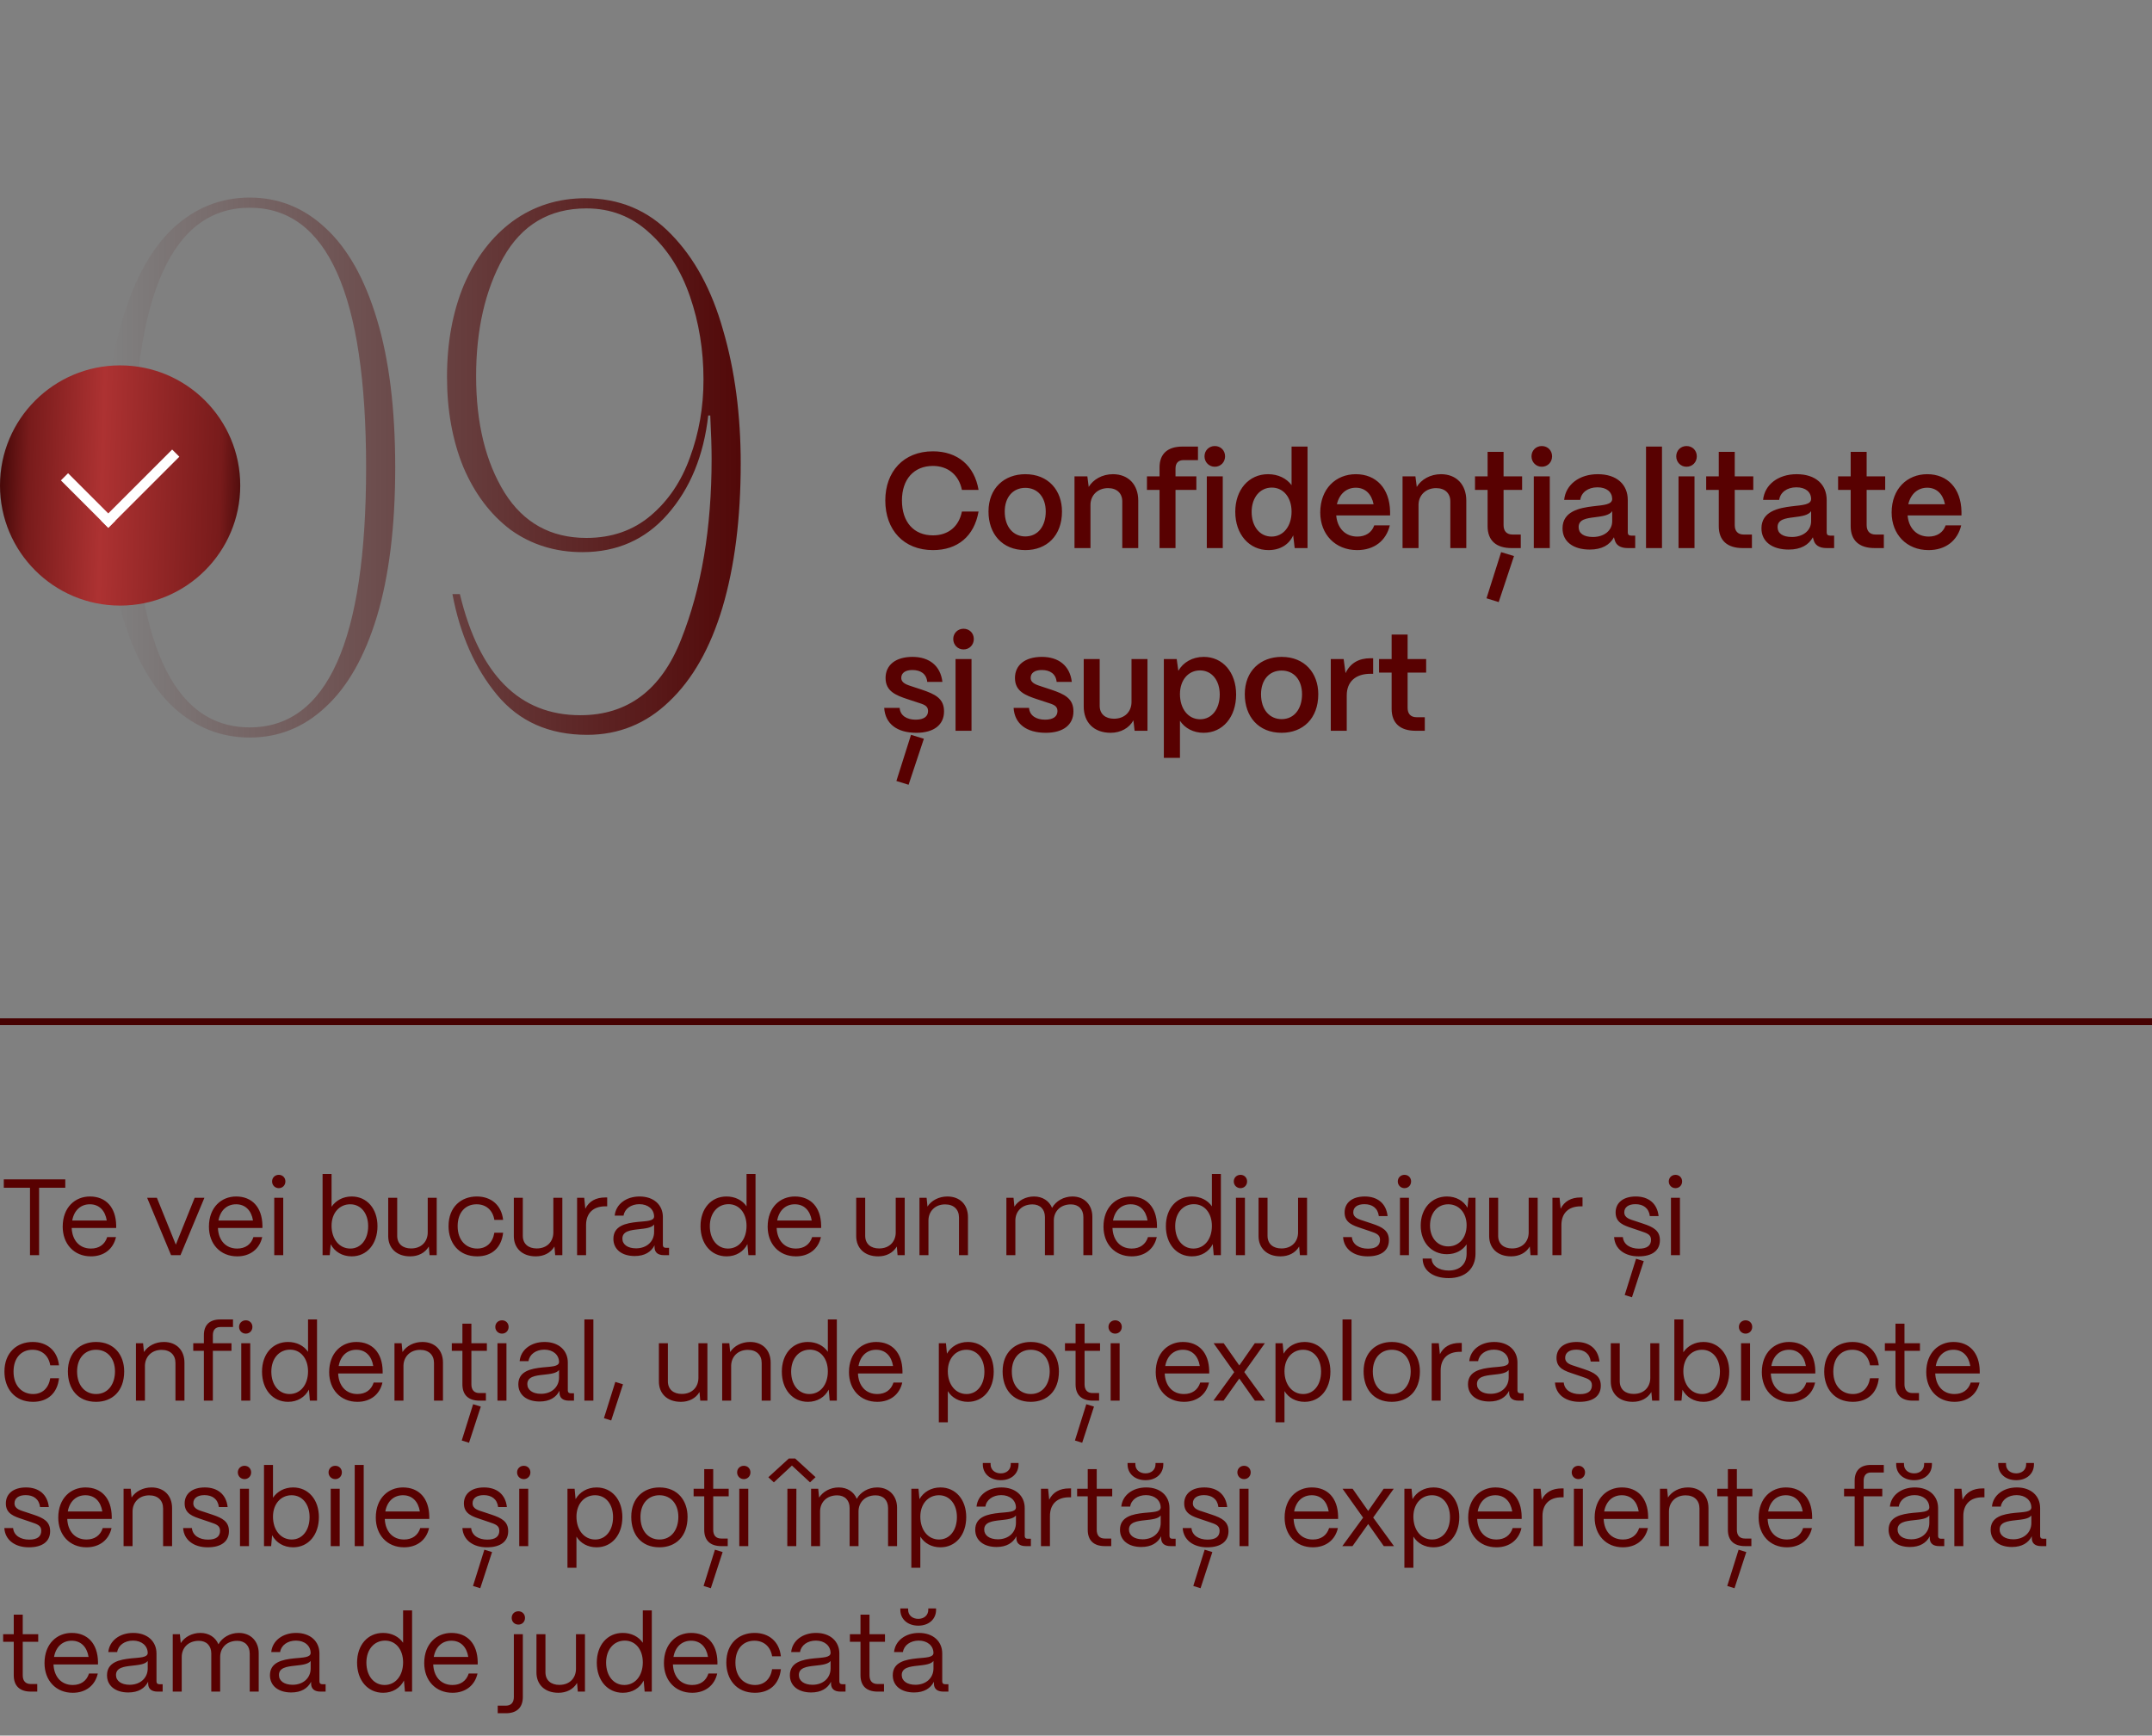
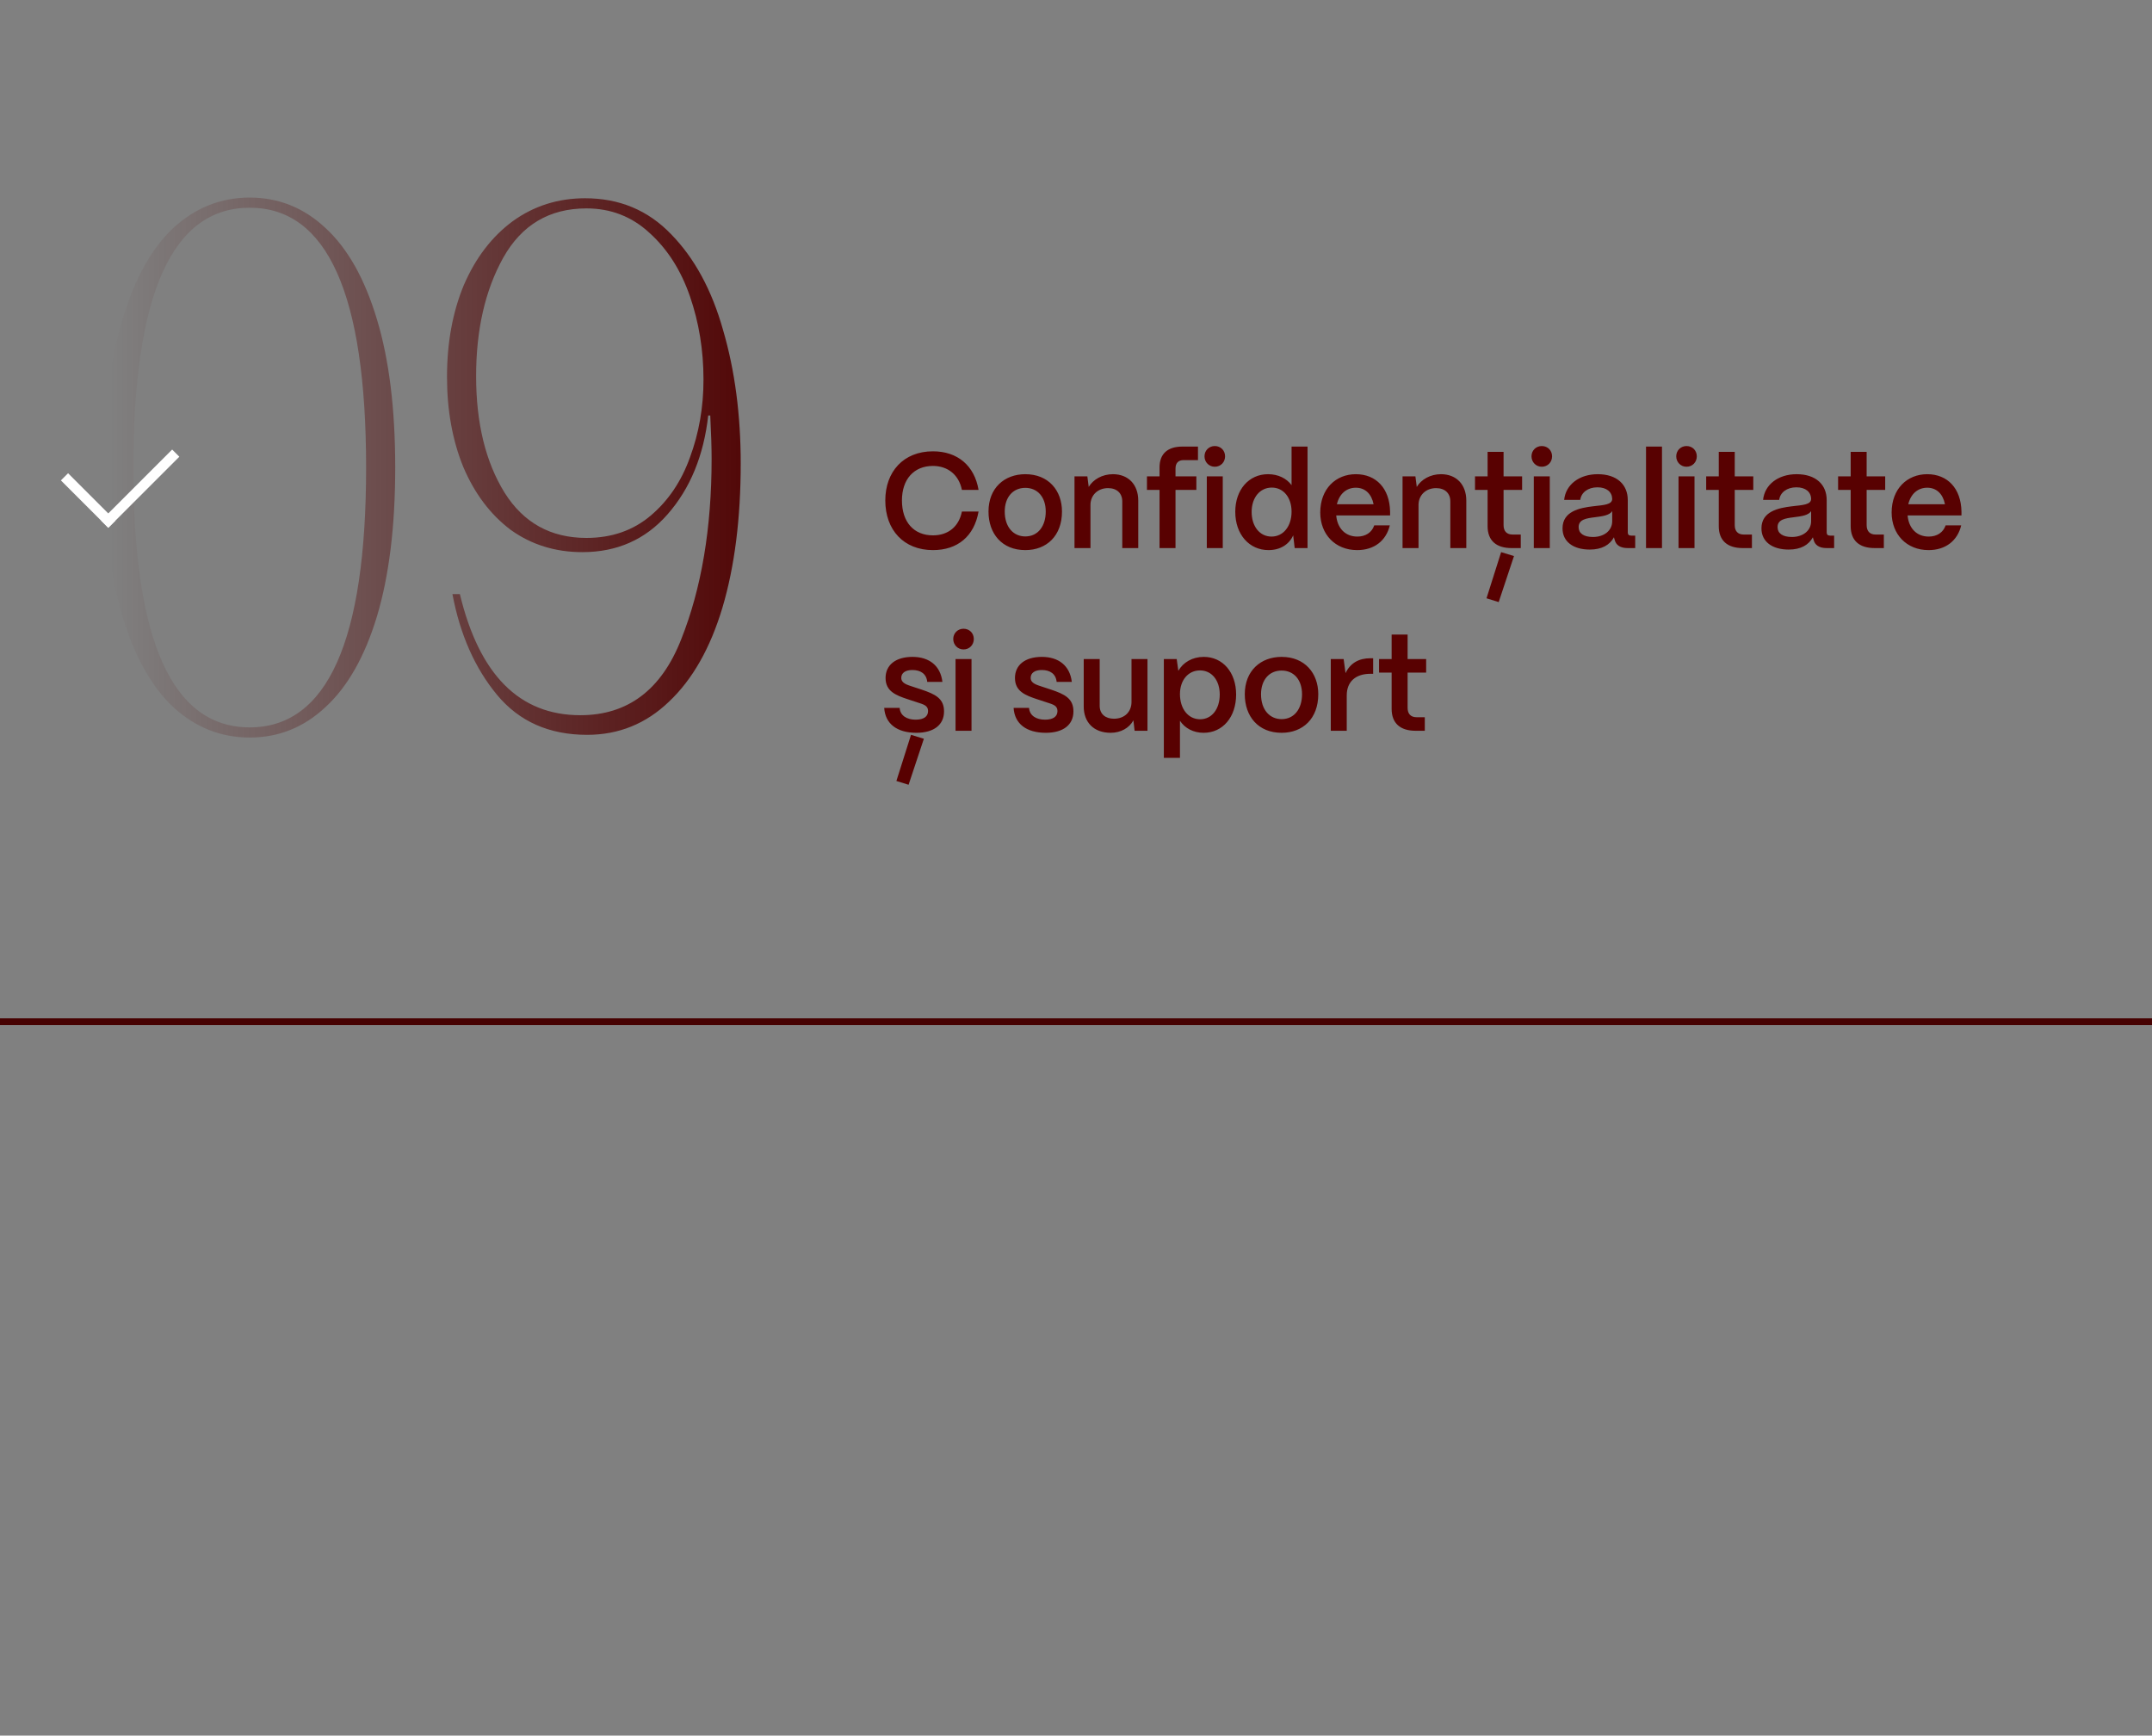
<svg xmlns="http://www.w3.org/2000/svg" width="636" height="513" viewBox="0 0 636 513" fill="none">
  <rect x="0" y="0" width="636" height="513" fill="#808080" stroke="none" />
  <path d="M275.72 162.6C267.12 162.6 261.64 156.68 261.64 147.92C261.64 139.44 267 133.4 275.72 133.4C283 133.4 288 137.64 289.2 144.8H284.28C283.4 140.4 280.16 137.72 275.72 137.72C270.08 137.72 266.56 141.68 266.56 147.92C266.56 154.32 270.08 158.24 275.72 158.24C280.24 158.24 283.4 155.64 284.28 151.2H289.2C287.92 158.48 283.04 162.6 275.72 162.6ZM303.019 162.6C296.139 162.6 292.139 157.76 292.139 151.2C292.139 144.28 296.819 140.16 303.019 140.16C309.859 140.16 313.859 144.96 313.859 151.2C313.859 158.36 309.339 162.6 303.019 162.6ZM303.019 158.56C306.819 158.56 309.059 155.44 309.059 151.2C309.059 147 306.699 144.2 303.019 144.2C299.339 144.2 296.939 147 296.939 151.2C296.939 155.84 299.539 158.56 303.019 158.56ZM322.276 162H317.556V140.8H321.356L321.756 143.92C323.076 141.72 325.756 140.16 328.916 140.16C333.436 140.16 336.396 143.2 336.396 147.96V162H331.676V148.2C331.676 145.84 330.116 144.28 327.476 144.28C324.396 144.28 322.316 146.4 322.276 149.16V162ZM347.41 162H342.69V144.8H338.97V140.8H342.69V138.16C342.69 134.16 345.05 132 349.45 132H354.05V136H349.77C348.25 136 347.41 136.88 347.41 138.48V140.8H353.57V144.8H347.41V162ZM359.018 137.96C357.298 137.96 355.978 136.6 355.978 134.88C355.978 133.16 357.298 131.84 359.018 131.84C360.778 131.84 362.058 133.16 362.058 134.88C362.058 136.6 360.778 137.96 359.018 137.96ZM361.378 162H356.658V140.8H361.378V162ZM374.909 162.6C369.189 162.6 365.069 157.96 365.069 151.28C365.069 144.72 369.109 140.16 374.749 140.16C377.749 140.16 380.229 141.4 381.709 143.4V132H386.429V162H382.629L382.189 158.24C380.989 160.92 378.349 162.6 374.909 162.6ZM375.789 158.6C379.269 158.6 381.709 155.56 381.709 151.24C381.709 147.04 379.309 144.12 375.869 144.12C372.349 144.12 369.909 147.08 369.909 151.32C369.909 155.6 372.309 158.6 375.789 158.6ZM401.106 162.6C394.626 162.6 390.186 157.96 390.186 151.48C390.186 144.48 394.786 140.16 400.706 140.16C406.706 140.16 410.706 144.36 410.826 151.24V152.36H394.906C395.226 156.08 397.546 158.6 401.146 158.6C403.586 158.6 405.426 157.4 406.146 155.28H410.746C409.666 159.84 406.106 162.6 401.106 162.6ZM395.106 149.04H405.946C405.346 146 403.466 144.16 400.706 144.16C397.906 144.16 395.826 146 395.106 149.04ZM419.229 162H414.509V140.8H418.309L418.709 143.92C420.029 141.72 422.709 140.16 425.869 140.16C430.389 140.16 433.349 143.2 433.349 147.96V162H428.629V148.2C428.629 145.84 427.069 144.28 424.429 144.28C421.349 144.28 419.269 146.4 419.229 149.16V162ZM449.443 162H446.723C442.123 162 439.643 159.72 439.643 155.52V144.8H435.923V140.8H439.643V133.56H444.363V140.8H449.843V144.8H444.363V155.2C444.363 157 445.283 158 447.043 158H449.443V162ZM447.443 164.36L442.923 177.96L439.323 176.84L443.643 163.2L447.443 164.36ZM455.658 137.96C453.938 137.96 452.618 136.6 452.618 134.88C452.618 133.16 453.938 131.84 455.658 131.84C457.418 131.84 458.698 133.16 458.698 134.88C458.698 136.6 457.418 137.96 455.658 137.96ZM458.018 162H453.298V140.8H458.018V162ZM469.83 162.44C464.95 162.44 461.75 160.08 461.79 156.12C461.83 151.16 466.75 150.12 470.87 149.64C474.07 149.28 476.43 149.16 476.47 147.48C476.43 145.4 474.83 144.04 472.11 144.04C469.31 144.04 467.31 145.56 467.03 147.76H462.27C462.71 143.28 466.71 140.16 472.19 140.16C477.91 140.16 481.07 143.28 481.07 147.8V157.4C481.07 158 481.39 158.32 482.11 158.32H483.27V162H481.03C478.87 162 477.55 161.12 477.19 159.52C477.11 159.32 477.03 159.04 476.99 158.8C475.75 161.08 473.43 162.44 469.83 162.44ZM470.79 158.72C474.03 158.72 476.47 156.88 476.47 154.04V151.08C475.67 152.32 473.63 152.6 471.39 152.88C468.75 153.2 466.55 153.56 466.55 155.8C466.55 157.64 468.03 158.72 470.79 158.72ZM491.184 162H486.464V132H491.184V162ZM498.432 137.96C496.712 137.96 495.392 136.6 495.392 134.88C495.392 133.16 496.712 131.84 498.432 131.84C500.192 131.84 501.472 133.16 501.472 134.88C501.472 136.6 500.192 137.96 498.432 137.96ZM500.792 162H496.072V140.8H500.792V162ZM517.763 162H515.043C510.443 162 507.963 159.72 507.963 155.52V144.8H504.243V140.8H507.963V133.56H512.683V140.8H518.163V144.8H512.683V155.2C512.683 157 513.603 158 515.363 158H517.763V162ZM528.619 162.44C523.739 162.44 520.539 160.08 520.579 156.12C520.619 151.16 525.539 150.12 529.659 149.64C532.859 149.28 535.219 149.16 535.259 147.48C535.219 145.4 533.619 144.04 530.899 144.04C528.099 144.04 526.099 145.56 525.819 147.76H521.059C521.499 143.28 525.499 140.16 530.979 140.16C536.699 140.16 539.859 143.28 539.859 147.8V157.4C539.859 158 540.179 158.32 540.899 158.32H542.059V162H539.819C537.659 162 536.339 161.12 535.979 159.52C535.899 159.32 535.819 159.04 535.779 158.8C534.539 161.08 532.219 162.44 528.619 162.44ZM529.579 158.72C532.819 158.72 535.259 156.88 535.259 154.04V151.08C534.459 152.32 532.419 152.6 530.179 152.88C527.539 153.2 525.339 153.56 525.339 155.8C525.339 157.64 526.819 158.72 529.579 158.72ZM556.748 162H554.028C549.428 162 546.948 159.72 546.948 155.52V144.8H543.228V140.8H546.948V133.56H551.668V140.8H557.148V144.8H551.668V155.2C551.668 157 552.588 158 554.348 158H556.748V162ZM569.973 162.6C563.493 162.6 559.053 157.96 559.053 151.48C559.053 144.48 563.653 140.16 569.573 140.16C575.573 140.16 579.573 144.36 579.693 151.24V152.36H563.773C564.093 156.08 566.413 158.6 570.013 158.6C572.453 158.6 574.293 157.4 575.013 155.28H579.613C578.533 159.84 574.973 162.6 569.973 162.6ZM563.973 149.04H574.813C574.213 146 572.333 144.16 569.573 144.16C566.773 144.16 564.693 146 563.973 149.04ZM270.84 216.6C265.04 216.6 261.6 213.88 261.32 209.24H265.88C266.04 211.52 268 212.72 270.6 212.72C273 212.72 274.28 211.8 274.28 210.16C274.28 208.52 272.92 208.2 271.08 207.6L268.28 206.68C264.76 205.52 261.72 204.32 261.72 200.4C261.72 196.64 264.6 194.16 269.68 194.16C274.6 194.16 277.96 196.76 278.52 201.56H274.04C273.8 199.16 272.08 198.04 269.64 198.04C267.56 198.04 266.36 198.92 266.36 200.36C266.36 202 268.2 202.44 269.72 202.96L272.28 203.8C276.48 205.2 279 206.48 279 210.28C279 214.2 276.04 216.6 270.84 216.6ZM273.04 218.36L268.52 231.96L264.92 230.84L269.24 217.2L273.04 218.36ZM284.76 191.96C283.04 191.96 281.72 190.6 281.72 188.88C281.72 187.16 283.04 185.84 284.76 185.84C286.52 185.84 287.8 187.16 287.8 188.88C287.8 190.6 286.52 191.96 284.76 191.96ZM287.12 216H282.4V194.8H287.12V216ZM309.082 216.6C303.282 216.6 299.842 213.88 299.562 209.24H304.122C304.282 211.52 306.242 212.72 308.842 212.72C311.242 212.72 312.522 211.8 312.522 210.16C312.522 208.52 311.162 208.2 309.322 207.6L306.522 206.68C303.002 205.52 299.962 204.32 299.962 200.4C299.962 196.64 302.842 194.16 307.922 194.16C312.842 194.16 316.202 196.76 316.762 201.56H312.282C312.042 199.16 310.322 198.04 307.882 198.04C305.802 198.04 304.602 198.92 304.602 200.36C304.602 202 306.442 202.44 307.962 202.96L310.522 203.8C314.722 205.2 317.242 206.48 317.242 210.28C317.242 214.2 314.282 216.6 309.082 216.6ZM328.242 216.6C323.202 216.6 320.282 213.44 320.282 208.84V194.8H325.002V208.64C325.002 211.04 326.682 212.44 329.202 212.44C332.442 212.44 334.362 210.32 334.402 207.6V194.8H339.122V216H335.322L334.962 212.92C333.722 215.2 331.202 216.6 328.242 216.6ZM348.723 224H343.963V194.8H347.763L348.243 198.28C349.643 195.8 352.403 194.16 355.763 194.16C361.363 194.16 365.323 198.72 365.323 205.28C365.323 211.96 361.363 216.6 355.723 216.6C352.683 216.6 350.163 215.24 348.723 213.04V224ZM354.683 212.6C358.123 212.6 360.483 209.6 360.483 205.28C360.483 201.08 358.123 198.16 354.643 198.16C351.163 198.16 348.723 201.04 348.723 205.16C348.723 209.52 351.163 212.6 354.683 212.6ZM378.762 216.6C371.882 216.6 367.882 211.76 367.882 205.2C367.882 198.28 372.562 194.16 378.762 194.16C385.602 194.16 389.602 198.96 389.602 205.2C389.602 212.36 385.082 216.6 378.762 216.6ZM378.762 212.56C382.562 212.56 384.802 209.44 384.802 205.2C384.802 201 382.442 198.2 378.762 198.2C375.082 198.2 372.682 201 372.682 205.2C372.682 209.84 375.282 212.56 378.762 212.56ZM398.018 216H393.298V194.8H397.098L397.658 198.96C399.018 196.08 401.498 194.56 405.018 194.56H405.818V199.16H405.018C400.618 199.16 398.018 201.52 398.018 205.52V216ZM421.083 216H418.363C413.763 216 411.283 213.72 411.283 209.52V198.8H407.563V194.8H411.283V187.56H416.003V194.8H421.483V198.8H416.003V209.2C416.003 211 416.923 212 418.683 212H421.083V216Z" fill="#580101" />
-   <path d="M11.552 371H8.864V351.064H1.12V348.6H19.296V351.064H11.552V371ZM26.883 371.352C21.859 371.352 18.531 367.672 18.531 362.584C18.531 356.792 22.275 353.656 26.563 353.656C31.235 353.656 34.243 356.792 34.339 362.232V362.968H21.187C21.347 366.584 23.459 369.048 26.883 369.048C29.251 369.048 30.979 367.864 31.683 365.656H34.275C33.507 369.144 30.755 371.352 26.883 371.352ZM21.347 360.76H31.555C31.075 357.784 29.283 355.96 26.563 355.96C23.875 355.96 21.891 357.72 21.347 360.76ZM53.34 371H50.556L43.484 354.04H46.364L51.964 367.896L57.532 354.04H60.412L53.34 371ZM70.102 371.352C65.078 371.352 61.749 367.672 61.749 362.584C61.749 356.792 65.493 353.656 69.781 353.656C74.454 353.656 77.462 356.792 77.558 362.232V362.968H64.406C64.566 366.584 66.677 369.048 70.102 369.048C72.469 369.048 74.198 367.864 74.901 365.656H77.493C76.725 369.144 73.974 371.352 70.102 371.352ZM64.566 360.76H74.773C74.293 357.784 72.501 355.96 69.781 355.96C67.094 355.96 65.109 357.72 64.566 360.76ZM82.395 351.192C81.275 351.192 80.411 350.328 80.411 349.208C80.411 348.088 81.275 347.256 82.395 347.256C83.515 347.256 84.347 348.088 84.347 349.208C84.347 350.328 83.515 351.192 82.395 351.192ZM83.707 371H81.051V354.04H83.707V371ZM103.943 371.352C101.159 371.352 98.886 369.976 97.734 367.768L97.447 371H95.335V347H97.99V356.696C99.239 354.84 101.383 353.656 103.943 353.656C108.423 353.656 111.559 357.24 111.559 362.424C111.559 367.704 108.423 371.352 103.943 371.352ZM103.527 369.048C106.663 369.048 108.807 366.328 108.807 362.424C108.807 358.616 106.663 355.96 103.495 355.96C100.295 355.96 97.99 358.552 97.99 362.296C97.99 366.264 100.295 369.048 103.527 369.048ZM121.227 371.352C117.099 371.352 114.731 368.824 114.731 365.368V354.04H117.387V365.272C117.387 367.704 119.083 369.016 121.483 369.016C124.651 369.016 126.379 366.904 126.411 364.344V354.04H129.067V371H126.955L126.731 368.44C125.611 370.36 123.563 371.352 121.227 371.352ZM141.01 371.352C135.506 371.352 132.562 367.32 132.562 362.424C132.562 356.728 136.306 353.656 140.914 353.656C145.17 353.656 148.21 356.216 148.69 360.568H146.098C145.65 357.752 143.698 355.96 140.85 355.96C137.49 355.96 135.25 358.424 135.25 362.424C135.25 366.744 137.874 369.048 141.042 369.048C143.762 369.048 145.618 367.32 146.098 364.376H148.69C148.21 368.76 145.394 371.352 141.01 371.352ZM158.352 371.352C154.224 371.352 151.856 368.824 151.856 365.368V354.04H154.512V365.272C154.512 367.704 156.208 369.016 158.608 369.016C161.776 369.016 163.504 366.904 163.536 364.344V354.04H166.192V371H164.08L163.856 368.44C162.736 370.36 160.688 371.352 158.352 371.352ZM173.207 371H170.551V354.04H172.663L172.983 357.272C174.071 355.096 176.055 353.944 178.871 353.944H179.447V356.568H178.871C175.287 356.568 173.207 358.616 173.207 362.104V371ZM187.586 371.256C183.746 371.256 181.282 369.272 181.282 366.168C181.282 362.264 185.058 361.528 188.45 361.176C191.042 360.92 193.282 360.952 193.314 359.576C193.282 357.432 191.522 355.928 188.962 355.928C186.498 355.928 184.578 357.304 184.29 359.32H181.666C181.986 355.992 184.994 353.656 189.026 353.656C193.218 353.656 195.906 356.152 195.906 359.736V367.992C195.906 368.536 196.194 368.824 196.77 368.824H197.73V371H196.226C194.402 371 193.442 370.168 193.442 368.6V368.088C192.45 370.04 190.53 371.256 187.586 371.256ZM187.97 368.984C191.138 368.984 193.314 366.968 193.314 364.152V361.944C192.578 362.936 190.69 363.128 188.61 363.352C186.274 363.608 183.938 363.928 183.938 366.104C183.938 367.864 185.538 368.984 187.97 368.984ZM214.743 371.352C210.199 371.352 207.031 367.704 207.031 362.424C207.031 357.24 210.167 353.656 214.711 353.656C217.271 353.656 219.415 354.776 220.631 356.568V347H223.287V371H221.175L220.887 367.736C219.767 369.944 217.527 371.352 214.743 371.352ZM215.159 369.048C218.391 369.048 220.631 366.296 220.631 362.36C220.631 358.552 218.455 355.928 215.319 355.928C212.055 355.928 209.783 358.584 209.783 362.424C209.783 366.328 211.991 369.048 215.159 369.048ZM235.227 371.352C230.203 371.352 226.875 367.672 226.875 362.584C226.875 356.792 230.619 353.656 234.907 353.656C239.579 353.656 242.587 356.792 242.683 362.232V362.968H229.531C229.691 366.584 231.803 369.048 235.227 369.048C237.595 369.048 239.323 367.864 240.027 365.656H242.619C241.851 369.144 239.099 371.352 235.227 371.352ZM229.691 360.76H239.899C239.419 357.784 237.627 355.96 234.907 355.96C232.219 355.96 230.235 357.72 229.691 360.76ZM259.54 371.352C255.411 371.352 253.044 368.824 253.044 365.368V354.04H255.7V365.272C255.7 367.704 257.396 369.016 259.796 369.016C262.964 369.016 264.692 366.904 264.724 364.344V354.04H267.38V371H265.268L265.044 368.44C263.924 370.36 261.876 371.352 259.54 371.352ZM274.395 371H271.739V354.04H273.851L274.107 356.632C275.259 354.84 277.467 353.656 279.995 353.656C283.643 353.656 286.075 356.024 286.075 359.768V371H283.419V359.864C283.419 357.496 281.883 355.992 279.323 355.992C276.283 355.992 274.427 358.104 274.395 360.696V371ZM300.082 371H297.426V354.04H299.538L299.794 356.664C300.946 354.84 303.154 353.656 305.586 353.656C308.146 353.656 310.066 354.968 310.93 357.016C312.018 355.032 314.354 353.656 316.946 353.656C320.53 353.656 322.834 356.184 322.834 359.64V371H320.178V359.736C320.178 357.464 318.77 355.992 316.498 355.992C313.33 355.992 311.474 358.104 311.442 360.696V371H308.818V359.736C308.818 357.464 307.41 355.992 305.138 355.992C301.97 355.992 300.114 358.104 300.082 360.696V371ZM334.477 371.352C329.453 371.352 326.125 367.672 326.125 362.584C326.125 356.792 329.869 353.656 334.157 353.656C338.829 353.656 341.837 356.792 341.933 362.232V362.968H328.781C328.941 366.584 331.053 369.048 334.477 369.048C336.845 369.048 338.573 367.864 339.277 365.656H341.869C341.101 369.144 338.349 371.352 334.477 371.352ZM328.941 360.76H339.149C338.669 357.784 336.877 355.96 334.157 355.96C331.469 355.96 329.485 357.72 328.941 360.76ZM352.274 371.352C347.73 371.352 344.562 367.704 344.562 362.424C344.562 357.24 347.698 353.656 352.242 353.656C354.802 353.656 356.946 354.776 358.162 356.568V347H360.818V371H358.706L358.418 367.736C357.298 369.944 355.058 371.352 352.274 371.352ZM352.69 369.048C355.922 369.048 358.162 366.296 358.162 362.36C358.162 358.552 355.986 355.928 352.85 355.928C349.586 355.928 347.314 358.584 347.314 362.424C347.314 366.328 349.522 369.048 352.69 369.048ZM366.614 351.192C365.494 351.192 364.63 350.328 364.63 349.208C364.63 348.088 365.494 347.256 366.614 347.256C367.734 347.256 368.566 348.088 368.566 349.208C368.566 350.328 367.734 351.192 366.614 351.192ZM367.926 371H365.27V354.04H367.926V371ZM378.446 371.352C374.318 371.352 371.95 368.824 371.95 365.368V354.04H374.606V365.272C374.606 367.704 376.302 369.016 378.702 369.016C381.87 369.016 383.598 366.904 383.63 364.344V354.04H386.286V371H384.174L383.95 368.44C382.83 370.36 380.782 371.352 378.446 371.352ZM404.168 371.352C400.136 371.352 397.16 369.24 396.936 365.656H399.528C399.72 367.864 401.736 369.08 404.296 369.08C406.696 369.08 407.848 368.152 407.848 366.456C407.848 364.856 406.6 364.504 404.84 363.896L402.376 363.064C399.88 362.232 397.384 361.464 397.384 358.392C397.384 355.512 399.624 353.656 403.336 353.656C407.08 353.656 409.672 355.672 410.088 359.448H407.496C407.208 357.08 405.544 355.928 403.24 355.928C401.16 355.928 399.944 356.856 399.944 358.328C399.944 360.088 401.8 360.44 403.208 360.92L405.512 361.688C408.616 362.712 410.472 363.768 410.472 366.584C410.472 369.56 408.296 371.352 404.168 371.352ZM415.083 351.192C413.963 351.192 413.099 350.328 413.099 349.208C413.099 348.088 413.963 347.256 415.083 347.256C416.203 347.256 417.035 348.088 417.035 349.208C417.035 350.328 416.203 351.192 415.083 351.192ZM416.395 371H413.739V354.04H416.395V371ZM428.131 377.784C423.555 377.784 420.451 375.576 420.451 371.992H423.107C423.107 374.008 425.155 375.544 428.131 375.544C431.619 375.544 433.443 373.464 433.443 370.552V367.8C432.259 369.56 430.211 370.712 427.619 370.712C423.107 370.712 419.875 367.256 419.875 362.264C419.875 357.176 423.139 353.656 427.619 353.656C430.339 353.656 432.547 354.936 433.699 356.984L433.987 354.04H436.067V370.552C436.067 374.84 433.187 377.784 428.131 377.784ZM428.003 368.408C431.203 368.408 433.443 365.848 433.443 362.168C433.443 358.52 431.203 355.96 428.003 355.96C424.835 355.96 422.627 358.52 422.627 362.232C422.627 365.88 424.835 368.408 428.003 368.408ZM446.602 371.352C442.474 371.352 440.106 368.824 440.106 365.368V354.04H442.762V365.272C442.762 367.704 444.458 369.016 446.858 369.016C450.026 369.016 451.754 366.904 451.786 364.344V354.04H454.442V371H452.33L452.106 368.44C450.986 370.36 448.938 371.352 446.602 371.352ZM461.457 371H458.801V354.04H460.913L461.233 357.272C462.321 355.096 464.305 353.944 467.121 353.944H467.697V356.568H467.121C463.537 356.568 461.457 358.616 461.457 362.104V371ZM484.262 371.352C480.23 371.352 477.254 369.24 477.03 365.656H479.622C479.814 367.864 481.83 369.08 484.39 369.08C486.79 369.08 487.942 368.152 487.942 366.456C487.942 364.856 486.694 364.504 484.934 363.896L482.47 363.064C479.974 362.232 477.478 361.464 477.478 358.392C477.478 355.512 479.718 353.656 483.43 353.656C487.174 353.656 489.766 355.672 490.182 359.448H487.59C487.302 357.08 485.638 355.928 483.334 355.928C481.254 355.928 480.038 356.856 480.038 358.328C480.038 360.088 481.894 360.44 483.302 360.92L485.606 361.688C488.71 362.712 490.566 363.768 490.566 366.584C490.566 369.56 488.39 371.352 484.262 371.352ZM485.798 372.76L482.31 383.448L480.166 382.776L483.526 372.056L485.798 372.76ZM495.176 351.192C494.056 351.192 493.192 350.328 493.192 349.208C493.192 348.088 494.056 347.256 495.176 347.256C496.296 347.256 497.128 348.088 497.128 349.208C497.128 350.328 496.296 351.192 495.176 351.192ZM496.488 371H493.832V354.04H496.488V371ZM9.76 414.352C4.256 414.352 1.312 410.32 1.312 405.424C1.312 399.728 5.056 396.656 9.664 396.656C13.92 396.656 16.96 399.216 17.44 403.568H14.848C14.4 400.752 12.448 398.96 9.6 398.96C6.24 398.96 4 401.424 4 405.424C4 409.744 6.624 412.048 9.792 412.048C12.512 412.048 14.368 410.32 14.848 407.376H17.44C16.96 411.76 14.144 414.352 9.76 414.352ZM28.382 414.352C22.942 414.352 20.062 410.48 20.062 405.36C20.062 399.696 23.774 396.656 28.382 396.656C33.79 396.656 36.702 400.56 36.702 405.36C36.702 411.216 33.15 414.352 28.382 414.352ZM28.382 412.048C31.998 412.048 33.982 409.04 33.982 405.36C33.982 401.552 31.774 398.96 28.382 398.96C24.99 398.96 22.782 401.552 22.782 405.36C22.782 409.712 25.31 412.048 28.382 412.048ZM42.832 414H40.176V397.04H42.288L42.544 399.632C43.696 397.84 45.904 396.656 48.432 396.656C52.08 396.656 54.512 399.024 54.512 402.768V414H51.856V402.864C51.856 400.496 50.32 398.992 47.76 398.992C44.72 398.992 42.864 401.104 42.832 403.696V414ZM62.907 414H60.252V399.28H57.115V397.04H60.252V394.672C60.252 391.632 61.947 390 65.084 390H68.859V392.24H65.084C63.675 392.24 62.907 393.104 62.907 394.672V397.04H68.412V399.28H62.907V414ZM72.645 394.192C71.525 394.192 70.661 393.328 70.661 392.208C70.661 391.088 71.525 390.256 72.645 390.256C73.765 390.256 74.597 391.088 74.597 392.208C74.597 393.328 73.765 394.192 72.645 394.192ZM73.957 414H71.301V397.04H73.957V414ZM85.149 414.352C80.605 414.352 77.437 410.704 77.437 405.424C77.437 400.24 80.573 396.656 85.117 396.656C87.677 396.656 89.821 397.776 91.037 399.568V390H93.693V414H91.581L91.293 410.736C90.173 412.944 87.933 414.352 85.149 414.352ZM85.565 412.048C88.797 412.048 91.037 409.296 91.037 405.36C91.037 401.552 88.861 398.928 85.725 398.928C82.461 398.928 80.189 401.584 80.189 405.424C80.189 409.328 82.397 412.048 85.565 412.048ZM105.633 414.352C100.609 414.352 97.281 410.672 97.281 405.584C97.281 399.792 101.025 396.656 105.313 396.656C109.985 396.656 112.993 399.792 113.089 405.232V405.968H99.937C100.097 409.584 102.209 412.048 105.633 412.048C108.001 412.048 109.729 410.864 110.433 408.656H113.025C112.257 412.144 109.505 414.352 105.633 414.352ZM100.097 403.76H110.305C109.825 400.784 108.033 398.96 105.313 398.96C102.625 398.96 100.641 400.72 100.097 403.76ZM119.238 414H116.582V397.04H118.694L118.95 399.632C120.102 397.84 122.31 396.656 124.838 396.656C128.486 396.656 130.918 399.024 130.918 402.768V414H128.262V402.864C128.262 400.496 126.726 398.992 124.166 398.992C121.126 398.992 119.27 401.104 119.238 403.696V414ZM143.602 414H141.714C138.418 414 136.658 412.304 136.658 409.168V399.28H133.522V397.04H136.658V391.248H139.314V397.04H143.89V399.28H139.314V409.168C139.314 410.864 140.146 411.76 141.714 411.76H143.602V414ZM142.098 415.76L138.61 426.448L136.466 425.776L139.826 415.056L142.098 415.76ZM148.364 394.192C147.244 394.192 146.38 393.328 146.38 392.208C146.38 391.088 147.244 390.256 148.364 390.256C149.484 390.256 150.316 391.088 150.316 392.208C150.316 393.328 149.484 394.192 148.364 394.192ZM149.676 414H147.02V397.04H149.676V414ZM159.492 414.256C155.652 414.256 153.188 412.272 153.188 409.168C153.188 405.264 156.964 404.528 160.356 404.176C162.948 403.92 165.188 403.952 165.22 402.576C165.188 400.432 163.428 398.928 160.868 398.928C158.404 398.928 156.484 400.304 156.196 402.32H153.572C153.892 398.992 156.9 396.656 160.932 396.656C165.124 396.656 167.812 399.152 167.812 402.736V410.992C167.812 411.536 168.1 411.824 168.676 411.824H169.636V414H168.132C166.308 414 165.348 413.168 165.348 411.6V411.088C164.356 413.04 162.436 414.256 159.492 414.256ZM159.876 411.984C163.044 411.984 165.22 409.968 165.22 407.152V404.944C164.484 405.936 162.596 406.128 160.516 406.352C158.18 406.608 155.844 406.928 155.844 409.104C155.844 410.864 157.444 411.984 159.876 411.984ZM175.366 414H172.71V390H175.366V414ZM184.121 409.168L180.633 419.856L178.489 419.184L181.849 408.464L184.121 409.168ZM201.227 414.352C197.099 414.352 194.731 411.824 194.731 408.368V397.04H197.387V408.272C197.387 410.704 199.083 412.016 201.483 412.016C204.651 412.016 206.379 409.904 206.411 407.344V397.04H209.067V414H206.955L206.731 411.44C205.611 413.36 203.563 414.352 201.227 414.352ZM216.082 414H213.426V397.04H215.538L215.794 399.632C216.946 397.84 219.154 396.656 221.682 396.656C225.33 396.656 227.762 399.024 227.762 402.768V414H225.106V402.864C225.106 400.496 223.57 398.992 221.01 398.992C217.97 398.992 216.114 401.104 216.082 403.696V414ZM238.774 414.352C234.23 414.352 231.062 410.704 231.062 405.424C231.062 400.24 234.198 396.656 238.742 396.656C241.302 396.656 243.446 397.776 244.662 399.568V390H247.318V414H245.206L244.918 410.736C243.798 412.944 241.558 414.352 238.774 414.352ZM239.19 412.048C242.422 412.048 244.662 409.296 244.662 405.36C244.662 401.552 242.486 398.928 239.35 398.928C236.086 398.928 233.814 401.584 233.814 405.424C233.814 409.328 236.022 412.048 239.19 412.048ZM259.258 414.352C254.234 414.352 250.906 410.672 250.906 405.584C250.906 399.792 254.65 396.656 258.938 396.656C263.61 396.656 266.618 399.792 266.714 405.232V405.968H253.562C253.722 409.584 255.834 412.048 259.258 412.048C261.626 412.048 263.354 410.864 264.058 408.656H266.65C265.882 412.144 263.13 414.352 259.258 414.352ZM253.722 403.76H263.93C263.45 400.784 261.658 398.96 258.938 398.96C256.25 398.96 254.266 400.72 253.722 403.76ZM280.115 420.4H277.459V397.04H279.571L279.859 400.112C281.075 398 283.315 396.656 286.067 396.656C290.547 396.656 293.683 400.24 293.683 405.424C293.683 410.704 290.547 414.352 286.067 414.352C283.475 414.352 281.331 413.168 280.115 411.184V420.4ZM285.651 412.048C288.787 412.048 290.931 409.328 290.931 405.424C290.931 401.616 288.787 398.96 285.619 398.96C282.419 398.96 280.115 401.552 280.115 405.296C280.115 409.264 282.419 412.048 285.651 412.048ZM304.632 414.352C299.192 414.352 296.312 410.48 296.312 405.36C296.312 399.696 300.024 396.656 304.632 396.656C310.04 396.656 312.952 400.56 312.952 405.36C312.952 411.216 309.4 414.352 304.632 414.352ZM304.632 412.048C308.248 412.048 310.232 409.04 310.232 405.36C310.232 401.552 308.024 398.96 304.632 398.96C301.24 398.96 299.032 401.552 299.032 405.36C299.032 409.712 301.56 412.048 304.632 412.048ZM324.821 414H322.933C319.637 414 317.877 412.304 317.877 409.168V399.28H314.741V397.04H317.877V391.248H320.533V397.04H325.109V399.28H320.533V409.168C320.533 410.864 321.365 411.76 322.933 411.76H324.821V414ZM323.317 415.76L319.829 426.448L317.685 425.776L321.045 415.056L323.317 415.76ZM329.583 394.192C328.463 394.192 327.599 393.328 327.599 392.208C327.599 391.088 328.463 390.256 329.583 390.256C330.703 390.256 331.535 391.088 331.535 392.208C331.535 393.328 330.703 394.192 329.583 394.192ZM330.895 414H328.239V397.04H330.895V414ZM349.914 414.352C344.89 414.352 341.562 410.672 341.562 405.584C341.562 399.792 345.306 396.656 349.594 396.656C354.266 396.656 357.274 399.792 357.37 405.232V405.968H344.218C344.378 409.584 346.49 412.048 349.914 412.048C352.282 412.048 354.01 410.864 354.714 408.656H357.306C356.538 412.144 353.786 414.352 349.914 414.352ZM344.378 403.76H354.586C354.106 400.784 352.314 398.96 349.594 398.96C346.906 398.96 344.922 400.72 344.378 403.76ZM361.621 414H358.613L364.757 405.584L358.677 397.04H361.653L366.261 403.6L370.837 397.04H373.813L367.733 405.552L373.877 414H370.869L366.261 407.472L361.621 414ZM379.615 420.4H376.959V397.04H379.071L379.359 400.112C380.575 398 382.815 396.656 385.567 396.656C390.047 396.656 393.183 400.24 393.183 405.424C393.183 410.704 390.047 414.352 385.567 414.352C382.975 414.352 380.831 413.168 379.615 411.184V420.4ZM385.151 412.048C388.287 412.048 390.431 409.328 390.431 405.424C390.431 401.616 388.287 398.96 385.119 398.96C381.919 398.96 379.615 401.552 379.615 405.296C379.615 409.264 381.919 412.048 385.151 412.048ZM399.428 414H396.772V390H399.428V414ZM411.32 414.352C405.88 414.352 403 410.48 403 405.36C403 399.696 406.712 396.656 411.32 396.656C416.728 396.656 419.64 400.56 419.64 405.36C419.64 411.216 416.088 414.352 411.32 414.352ZM411.32 412.048C414.936 412.048 416.92 409.04 416.92 405.36C416.92 401.552 414.712 398.96 411.32 398.96C407.928 398.96 405.72 401.552 405.72 405.36C405.72 409.712 408.248 412.048 411.32 412.048ZM425.77 414H423.114V397.04H425.226L425.546 400.272C426.634 398.096 428.618 396.944 431.434 396.944H432.01V399.568H431.434C427.85 399.568 425.77 401.616 425.77 405.104V414ZM440.148 414.256C436.308 414.256 433.844 412.272 433.844 409.168C433.844 405.264 437.62 404.528 441.012 404.176C443.604 403.92 445.844 403.952 445.876 402.576C445.844 400.432 444.084 398.928 441.524 398.928C439.06 398.928 437.14 400.304 436.852 402.32H434.228C434.548 398.992 437.556 396.656 441.588 396.656C445.78 396.656 448.468 399.152 448.468 402.736V410.992C448.468 411.536 448.756 411.824 449.332 411.824H450.292V414H448.788C446.964 414 446.004 413.168 446.004 411.6V411.088C445.012 413.04 443.092 414.256 440.148 414.256ZM440.532 411.984C443.7 411.984 445.876 409.968 445.876 407.152V404.944C445.14 405.936 443.252 406.128 441.172 406.352C438.836 406.608 436.5 406.928 436.5 409.104C436.5 410.864 438.1 411.984 440.532 411.984ZM466.793 414.352C462.761 414.352 459.785 412.24 459.561 408.656H462.153C462.345 410.864 464.361 412.08 466.921 412.08C469.321 412.08 470.473 411.152 470.473 409.456C470.473 407.856 469.225 407.504 467.465 406.896L465.001 406.064C462.505 405.232 460.009 404.464 460.009 401.392C460.009 398.512 462.249 396.656 465.961 396.656C469.705 396.656 472.297 398.672 472.713 402.448H470.121C469.833 400.08 468.169 398.928 465.865 398.928C463.785 398.928 462.569 399.856 462.569 401.328C462.569 403.088 464.425 403.44 465.833 403.92L468.137 404.688C471.241 405.712 473.097 406.768 473.097 409.584C473.097 412.56 470.921 414.352 466.793 414.352ZM482.54 414.352C478.411 414.352 476.044 411.824 476.044 408.368V397.04H478.7V408.272C478.7 410.704 480.396 412.016 482.796 412.016C485.964 412.016 487.692 409.904 487.724 407.344V397.04H490.38V414H488.268L488.044 411.44C486.924 413.36 484.876 414.352 482.54 414.352ZM503.443 414.352C500.659 414.352 498.387 412.976 497.235 410.768L496.947 414H494.835V390H497.491V399.696C498.739 397.84 500.883 396.656 503.443 396.656C507.923 396.656 511.059 400.24 511.059 405.424C511.059 410.704 507.923 414.352 503.443 414.352ZM503.027 412.048C506.163 412.048 508.307 409.328 508.307 405.424C508.307 401.616 506.163 398.96 502.995 398.96C499.795 398.96 497.491 401.552 497.491 405.296C497.491 409.264 499.795 412.048 503.027 412.048ZM515.895 394.192C514.775 394.192 513.911 393.328 513.911 392.208C513.911 391.088 514.775 390.256 515.895 390.256C517.015 390.256 517.847 391.088 517.847 392.208C517.847 393.328 517.015 394.192 515.895 394.192ZM517.207 414H514.551V397.04H517.207V414ZM529.039 414.352C524.015 414.352 520.687 410.672 520.687 405.584C520.687 399.792 524.431 396.656 528.719 396.656C533.391 396.656 536.399 399.792 536.495 405.232V405.968H523.343C523.503 409.584 525.615 412.048 529.039 412.048C531.407 412.048 533.135 410.864 533.839 408.656H536.431C535.663 412.144 532.911 414.352 529.039 414.352ZM523.503 403.76H533.711C533.231 400.784 531.439 398.96 528.719 398.96C526.031 398.96 524.047 400.72 523.503 403.76ZM547.573 414.352C542.069 414.352 539.125 410.32 539.125 405.424C539.125 399.728 542.869 396.656 547.477 396.656C551.733 396.656 554.773 399.216 555.253 403.568H552.661C552.213 400.752 550.261 398.96 547.413 398.96C544.053 398.96 541.812 401.424 541.812 405.424C541.812 409.744 544.437 412.048 547.605 412.048C550.325 412.048 552.181 410.32 552.661 407.376H555.253C554.773 411.76 551.957 414.352 547.573 414.352ZM567.133 414H565.245C561.949 414 560.189 412.304 560.189 409.168V399.28H557.053V397.04H560.189V391.248H562.845V397.04H567.421V399.28H562.845V409.168C562.845 410.864 563.677 411.76 565.245 411.76H567.133V414ZM577.633 414.352C572.609 414.352 569.281 410.672 569.281 405.584C569.281 399.792 573.025 396.656 577.313 396.656C581.985 396.656 584.993 399.792 585.089 405.232V405.968H571.937C572.097 409.584 574.209 412.048 577.633 412.048C580.001 412.048 581.729 410.864 582.433 408.656H585.025C584.257 412.144 581.505 414.352 577.633 414.352ZM572.097 403.76H582.305C581.825 400.784 580.033 398.96 577.313 398.96C574.625 398.96 572.641 400.72 572.097 403.76ZM8.512 457.352C4.48 457.352 1.504 455.24 1.28 451.656H3.872C4.064 453.864 6.08 455.08 8.64 455.08C11.04 455.08 12.192 454.152 12.192 452.456C12.192 450.856 10.944 450.504 9.184 449.896L6.72 449.064C4.224 448.232 1.728 447.464 1.728 444.392C1.728 441.512 3.968 439.656 7.68 439.656C11.424 439.656 14.016 441.672 14.432 445.448H11.84C11.552 443.08 9.888 441.928 7.584 441.928C5.504 441.928 4.288 442.856 4.288 444.328C4.288 446.088 6.144 446.44 7.552 446.92L9.856 447.688C12.96 448.712 14.816 449.768 14.816 452.584C14.816 455.56 12.64 457.352 8.512 457.352ZM25.57 457.352C20.546 457.352 17.218 453.672 17.218 448.584C17.218 442.792 20.962 439.656 25.25 439.656C29.922 439.656 32.93 442.792 33.026 448.232V448.968H19.874C20.034 452.584 22.146 455.048 25.57 455.048C27.938 455.048 29.666 453.864 30.37 451.656H32.962C32.194 455.144 29.442 457.352 25.57 457.352ZM20.034 446.76H30.242C29.762 443.784 27.97 441.96 25.25 441.96C22.562 441.96 20.578 443.72 20.034 446.76ZM39.176 457H36.52V440.04H38.632L38.888 442.632C40.04 440.84 42.248 439.656 44.776 439.656C48.424 439.656 50.856 442.024 50.856 445.768V457H48.2V445.864C48.2 443.496 46.664 441.992 44.104 441.992C41.064 441.992 39.208 444.104 39.176 446.696V457ZM61.356 457.352C57.324 457.352 54.348 455.24 54.124 451.656H56.716C56.908 453.864 58.924 455.08 61.484 455.08C63.884 455.08 65.036 454.152 65.036 452.456C65.036 450.856 63.788 450.504 62.028 449.896L59.564 449.064C57.068 448.232 54.572 447.464 54.572 444.392C54.572 441.512 56.812 439.656 60.524 439.656C64.268 439.656 66.86 441.672 67.276 445.448H64.684C64.396 443.08 62.732 441.928 60.428 441.928C58.348 441.928 57.132 442.856 57.132 444.328C57.132 446.088 58.988 446.44 60.396 446.92L62.7 447.688C65.804 448.712 67.66 449.768 67.66 452.584C67.66 455.56 65.484 457.352 61.356 457.352ZM72.27 437.192C71.15 437.192 70.286 436.328 70.286 435.208C70.286 434.088 71.15 433.256 72.27 433.256C73.39 433.256 74.222 434.088 74.222 435.208C74.222 436.328 73.39 437.192 72.27 437.192ZM73.582 457H70.926V440.04H73.582V457ZM86.63 457.352C83.846 457.352 81.574 455.976 80.422 453.768L80.134 457H78.022V433H80.678V442.696C81.926 440.84 84.07 439.656 86.63 439.656C91.11 439.656 94.246 443.24 94.246 448.424C94.246 453.704 91.11 457.352 86.63 457.352ZM86.214 455.048C89.35 455.048 91.494 452.328 91.494 448.424C91.494 444.616 89.35 441.96 86.182 441.96C82.982 441.96 80.678 444.552 80.678 448.296C80.678 452.264 82.982 455.048 86.214 455.048ZM99.082 437.192C97.963 437.192 97.099 436.328 97.099 435.208C97.099 434.088 97.963 433.256 99.082 433.256C100.203 433.256 101.035 434.088 101.035 435.208C101.035 436.328 100.203 437.192 99.082 437.192ZM100.395 457H97.739V440.04H100.395V457ZM107.491 457H104.835V433H107.491V457ZM119.414 457.352C114.39 457.352 111.062 453.672 111.062 448.584C111.062 442.792 114.806 439.656 119.094 439.656C123.766 439.656 126.774 442.792 126.87 448.232V448.968H113.718C113.878 452.584 115.99 455.048 119.414 455.048C121.782 455.048 123.51 453.864 124.214 451.656H126.806C126.038 455.144 123.286 457.352 119.414 457.352ZM113.878 446.76H124.086C123.606 443.784 121.814 441.96 119.094 441.96C116.406 441.96 114.422 443.72 113.878 446.76ZM143.887 457.352C139.855 457.352 136.879 455.24 136.655 451.656H139.247C139.439 453.864 141.455 455.08 144.015 455.08C146.415 455.08 147.567 454.152 147.567 452.456C147.567 450.856 146.319 450.504 144.559 449.896L142.095 449.064C139.599 448.232 137.103 447.464 137.103 444.392C137.103 441.512 139.343 439.656 143.055 439.656C146.799 439.656 149.391 441.672 149.807 445.448H147.215C146.927 443.08 145.263 441.928 142.959 441.928C140.879 441.928 139.663 442.856 139.663 444.328C139.663 446.088 141.519 446.44 142.927 446.92L145.231 447.688C148.335 448.712 150.191 449.768 150.191 452.584C150.191 455.56 148.015 457.352 143.887 457.352ZM145.423 458.76L141.935 469.448L139.791 468.776L143.151 458.056L145.423 458.76ZM154.801 437.192C153.681 437.192 152.817 436.328 152.817 435.208C152.817 434.088 153.681 433.256 154.801 433.256C155.921 433.256 156.753 434.088 156.753 435.208C156.753 436.328 155.921 437.192 154.801 437.192ZM156.113 457H153.457V440.04H156.113V457ZM170.365 463.4H167.709V440.04H169.821L170.109 443.112C171.325 441 173.565 439.656 176.317 439.656C180.797 439.656 183.933 443.24 183.933 448.424C183.933 453.704 180.797 457.352 176.317 457.352C173.725 457.352 171.581 456.168 170.365 454.184V463.4ZM175.901 455.048C179.037 455.048 181.181 452.328 181.181 448.424C181.181 444.616 179.037 441.96 175.869 441.96C172.669 441.96 170.365 444.552 170.365 448.296C170.365 452.264 172.669 455.048 175.901 455.048ZM194.882 457.352C189.442 457.352 186.562 453.48 186.562 448.36C186.562 442.696 190.274 439.656 194.882 439.656C200.29 439.656 203.202 443.56 203.202 448.36C203.202 454.216 199.65 457.352 194.882 457.352ZM194.882 455.048C198.498 455.048 200.482 452.04 200.482 448.36C200.482 444.552 198.274 441.96 194.882 441.96C191.49 441.96 189.282 444.552 189.282 448.36C189.282 452.712 191.81 455.048 194.882 455.048ZM215.071 457H213.183C209.887 457 208.127 455.304 208.127 452.168V442.28H204.991V440.04H208.127V434.248H210.783V440.04H215.359V442.28H210.783V452.168C210.783 453.864 211.615 454.76 213.183 454.76H215.071V457ZM213.567 458.76L210.079 469.448L207.935 468.776L211.295 458.056L213.567 458.76ZM219.833 437.192C218.713 437.192 217.849 436.328 217.849 435.208C217.849 434.088 218.713 433.256 219.833 433.256C220.953 433.256 221.785 434.088 221.785 435.208C221.785 436.328 220.953 437.192 219.833 437.192ZM221.145 457H218.489V440.04H221.145V457ZM234.052 433.192L228.708 438.152L227.076 436.648L233.124 431.112H235.012L241.028 436.616L239.396 438.152L234.052 433.192ZM235.332 457H232.676L232.708 440.04H235.364L235.332 457ZM242.363 457H239.707V440.04H241.819L242.075 442.664C243.227 440.84 245.435 439.656 247.867 439.656C250.427 439.656 252.347 440.968 253.211 443.016C254.299 441.032 256.635 439.656 259.227 439.656C262.811 439.656 265.115 442.184 265.115 445.64V457H262.459V445.736C262.459 443.464 261.051 441.992 258.779 441.992C255.611 441.992 253.755 444.104 253.723 446.696V457H251.099V445.736C251.099 443.464 249.691 441.992 247.419 441.992C244.251 441.992 242.395 444.104 242.363 446.696V457ZM271.99 463.4H269.334V440.04H271.446L271.734 443.112C272.95 441 275.19 439.656 277.942 439.656C282.422 439.656 285.558 443.24 285.558 448.424C285.558 453.704 282.422 457.352 277.942 457.352C275.35 457.352 273.206 456.168 271.99 454.184V463.4ZM277.526 455.048C280.662 455.048 282.806 452.328 282.806 448.424C282.806 444.616 280.662 441.96 277.494 441.96C274.294 441.96 271.99 444.552 271.99 448.296C271.99 452.264 274.294 455.048 277.526 455.048ZM295.771 437.512C292.635 437.512 290.459 435.592 290.459 432.84V432.424H292.763V432.84C292.763 434.408 294.011 435.496 295.771 435.496C297.499 435.496 298.715 434.408 298.715 432.84V432.424H301.019V432.84C301.019 435.592 298.875 437.512 295.771 437.512ZM294.523 457.256C290.683 457.256 288.219 455.272 288.219 452.168C288.219 448.264 291.995 447.528 295.387 447.176C297.979 446.92 300.219 446.952 300.251 445.576C300.219 443.432 298.459 441.928 295.899 441.928C293.435 441.928 291.515 443.304 291.227 445.32H288.603C288.923 441.992 291.931 439.656 295.963 439.656C300.155 439.656 302.843 442.152 302.843 445.736V453.992C302.843 454.536 303.131 454.824 303.707 454.824H304.667V457H303.163C301.339 457 300.379 456.168 300.379 454.6V454.088C299.387 456.04 297.467 457.256 294.523 457.256ZM294.907 454.984C298.075 454.984 300.251 452.968 300.251 450.152V447.944C299.515 448.936 297.627 449.128 295.547 449.352C293.211 449.608 290.875 449.928 290.875 452.104C290.875 453.864 292.475 454.984 294.907 454.984ZM310.301 457H307.645V440.04H309.757L310.077 443.272C311.165 441.096 313.149 439.944 315.965 439.944H316.541V442.568H315.965C312.381 442.568 310.301 444.616 310.301 448.104V457ZM328.414 457H326.526C323.23 457 321.47 455.304 321.47 452.168V442.28H318.334V440.04H321.47V434.248H324.126V440.04H328.702V442.28H324.126V452.168C324.126 453.864 324.958 454.76 326.526 454.76H328.414V457ZM338.552 437.512C335.416 437.512 333.24 435.592 333.24 432.84V432.424H335.544V432.84C335.544 434.408 336.792 435.496 338.552 435.496C340.28 435.496 341.496 434.408 341.496 432.84V432.424H343.8V432.84C343.8 435.592 341.656 437.512 338.552 437.512ZM337.304 457.256C333.464 457.256 331 455.272 331 452.168C331 448.264 334.776 447.528 338.168 447.176C340.76 446.92 343 446.952 343.032 445.576C343 443.432 341.24 441.928 338.68 441.928C336.216 441.928 334.296 443.304 334.008 445.32H331.384C331.704 441.992 334.712 439.656 338.744 439.656C342.936 439.656 345.624 442.152 345.624 445.736V453.992C345.624 454.536 345.912 454.824 346.488 454.824H347.448V457H345.944C344.12 457 343.16 456.168 343.16 454.6V454.088C342.168 456.04 340.248 457.256 337.304 457.256ZM337.688 454.984C340.856 454.984 343.032 452.968 343.032 450.152V447.944C342.296 448.936 340.408 449.128 338.328 449.352C335.992 449.608 333.656 449.928 333.656 452.104C333.656 453.864 335.256 454.984 337.688 454.984ZM356.762 457.352C352.73 457.352 349.754 455.24 349.53 451.656H352.122C352.314 453.864 354.33 455.08 356.89 455.08C359.29 455.08 360.442 454.152 360.442 452.456C360.442 450.856 359.194 450.504 357.434 449.896L354.97 449.064C352.474 448.232 349.978 447.464 349.978 444.392C349.978 441.512 352.218 439.656 355.93 439.656C359.674 439.656 362.266 441.672 362.682 445.448H360.09C359.802 443.08 358.138 441.928 355.834 441.928C353.754 441.928 352.538 442.856 352.538 444.328C352.538 446.088 354.394 446.44 355.802 446.92L358.106 447.688C361.21 448.712 363.066 449.768 363.066 452.584C363.066 455.56 360.89 457.352 356.762 457.352ZM358.298 458.76L354.81 469.448L352.666 468.776L356.026 458.056L358.298 458.76ZM367.676 437.192C366.556 437.192 365.692 436.328 365.692 435.208C365.692 434.088 366.556 433.256 367.676 433.256C368.796 433.256 369.628 434.088 369.628 435.208C369.628 436.328 368.796 437.192 367.676 437.192ZM368.988 457H366.332V440.04H368.988V457ZM388.008 457.352C382.984 457.352 379.656 453.672 379.656 448.584C379.656 442.792 383.4 439.656 387.688 439.656C392.36 439.656 395.368 442.792 395.464 448.232V448.968H382.312C382.472 452.584 384.584 455.048 388.008 455.048C390.376 455.048 392.104 453.864 392.808 451.656H395.4C394.632 455.144 391.88 457.352 388.008 457.352ZM382.472 446.76H392.68C392.2 443.784 390.408 441.96 387.688 441.96C385 441.96 383.016 443.72 382.472 446.76ZM399.715 457H396.707L402.851 448.584L396.771 440.04H399.747L404.355 446.6L408.931 440.04H411.907L405.827 448.552L411.971 457H408.963L404.355 450.472L399.715 457ZM417.709 463.4H415.053V440.04H417.165L417.453 443.112C418.669 441 420.909 439.656 423.661 439.656C428.141 439.656 431.277 443.24 431.277 448.424C431.277 453.704 428.141 457.352 423.661 457.352C421.069 457.352 418.925 456.168 417.709 454.184V463.4ZM423.245 455.048C426.381 455.048 428.525 452.328 428.525 448.424C428.525 444.616 426.381 441.96 423.213 441.96C420.013 441.96 417.709 444.552 417.709 448.296C417.709 452.264 420.013 455.048 423.245 455.048ZM442.258 457.352C437.234 457.352 433.906 453.672 433.906 448.584C433.906 442.792 437.65 439.656 441.938 439.656C446.61 439.656 449.618 442.792 449.714 448.232V448.968H436.562C436.722 452.584 438.834 455.048 442.258 455.048C444.626 455.048 446.354 453.864 447.058 451.656H449.65C448.882 455.144 446.13 457.352 442.258 457.352ZM436.722 446.76H446.93C446.45 443.784 444.658 441.96 441.938 441.96C439.25 441.96 437.266 443.72 436.722 446.76ZM455.863 457H453.207V440.04H455.319L455.639 443.272C456.727 441.096 458.711 439.944 461.527 439.944H462.103V442.568H461.527C457.943 442.568 455.863 444.616 455.863 448.104V457ZM466.489 437.192C465.369 437.192 464.505 436.328 464.505 435.208C464.505 434.088 465.369 433.256 466.489 433.256C467.609 433.256 468.441 434.088 468.441 435.208C468.441 436.328 467.609 437.192 466.489 437.192ZM467.801 457H465.145V440.04H467.801V457ZM479.633 457.352C474.609 457.352 471.281 453.672 471.281 448.584C471.281 442.792 475.025 439.656 479.313 439.656C483.985 439.656 486.993 442.792 487.089 448.232V448.968H473.937C474.097 452.584 476.209 455.048 479.633 455.048C482.001 455.048 483.729 453.864 484.433 451.656H487.025C486.257 455.144 483.505 457.352 479.633 457.352ZM474.097 446.76H484.305C483.825 443.784 482.033 441.96 479.313 441.96C476.625 441.96 474.641 443.72 474.097 446.76ZM493.238 457H490.582V440.04H492.694L492.95 442.632C494.102 440.84 496.31 439.656 498.838 439.656C502.486 439.656 504.918 442.024 504.918 445.768V457H502.262V445.864C502.262 443.496 500.726 441.992 498.166 441.992C495.126 441.992 493.27 444.104 493.238 446.696V457ZM517.602 457H515.714C512.418 457 510.658 455.304 510.658 452.168V442.28H507.522V440.04H510.658V434.248H513.314V440.04H517.89V442.28H513.314V452.168C513.314 453.864 514.146 454.76 515.714 454.76H517.602V457ZM516.098 458.76L512.61 469.448L510.466 468.776L513.826 458.056L516.098 458.76ZM528.102 457.352C523.078 457.352 519.75 453.672 519.75 448.584C519.75 442.792 523.494 439.656 527.782 439.656C532.454 439.656 535.462 442.792 535.558 448.232V448.968H522.406C522.566 452.584 524.678 455.048 528.102 455.048C530.47 455.048 532.198 453.864 532.902 451.656H535.494C534.726 455.144 531.974 457.352 528.102 457.352ZM522.566 446.76H532.774C532.294 443.784 530.502 441.96 527.782 441.96C525.094 441.96 523.11 443.72 522.566 446.76ZM550.783 457H548.127V442.28H544.991V440.04H548.127V437.672C548.127 434.632 549.823 433 552.959 433H556.735V435.24H552.959C551.551 435.24 550.783 436.104 550.783 437.672V440.04H556.287V442.28H550.783V457ZM565.709 437.512C562.573 437.512 560.397 435.592 560.397 432.84V432.424H562.701V432.84C562.701 434.408 563.949 435.496 565.709 435.496C567.437 435.496 568.653 434.408 568.653 432.84V432.424H570.957V432.84C570.957 435.592 568.813 437.512 565.709 437.512ZM564.461 457.256C560.621 457.256 558.157 455.272 558.157 452.168C558.157 448.264 561.933 447.528 565.325 447.176C567.917 446.92 570.157 446.952 570.189 445.576C570.157 443.432 568.397 441.928 565.837 441.928C563.373 441.928 561.453 443.304 561.165 445.32H558.541C558.861 441.992 561.869 439.656 565.901 439.656C570.093 439.656 572.781 442.152 572.781 445.736V453.992C572.781 454.536 573.069 454.824 573.645 454.824H574.605V457H573.101C571.277 457 570.317 456.168 570.317 454.6V454.088C569.325 456.04 567.405 457.256 564.461 457.256ZM564.845 454.984C568.013 454.984 570.189 452.968 570.189 450.152V447.944C569.453 448.936 567.565 449.128 565.485 449.352C563.149 449.608 560.812 449.928 560.812 452.104C560.812 453.864 562.413 454.984 564.845 454.984ZM580.238 457H577.582V440.04H579.694L580.014 443.272C581.102 441.096 583.086 439.944 585.902 439.944H586.478V442.568H585.902C582.318 442.568 580.238 444.616 580.238 448.104V457ZM595.865 437.512C592.729 437.512 590.553 435.592 590.553 432.84V432.424H592.857V432.84C592.857 434.408 594.105 435.496 595.865 435.496C597.593 435.496 598.809 434.408 598.809 432.84V432.424H601.113V432.84C601.113 435.592 598.969 437.512 595.865 437.512ZM594.617 457.256C590.777 457.256 588.313 455.272 588.313 452.168C588.313 448.264 592.089 447.528 595.481 447.176C598.073 446.92 600.313 446.952 600.345 445.576C600.313 443.432 598.553 441.928 595.993 441.928C593.529 441.928 591.609 443.304 591.321 445.32H588.697C589.017 441.992 592.025 439.656 596.057 439.656C600.249 439.656 602.937 442.152 602.937 445.736V453.992C602.937 454.536 603.225 454.824 603.801 454.824H604.761V457H603.257C601.433 457 600.473 456.168 600.473 454.6V454.088C599.481 456.04 597.561 457.256 594.617 457.256ZM595.001 454.984C598.169 454.984 600.345 452.968 600.345 450.152V447.944C599.609 448.936 597.721 449.128 595.641 449.352C593.305 449.608 590.969 449.928 590.969 452.104C590.969 453.864 592.569 454.984 595.001 454.984ZM11.008 500H9.12C5.824 500 4.064 498.304 4.064 495.168V485.28H0.928V483.04H4.064V477.248H6.72V483.04H11.296V485.28H6.72V495.168C6.72 496.864 7.552 497.76 9.12 497.76H11.008V500ZM21.508 500.352C16.484 500.352 13.156 496.672 13.156 491.584C13.156 485.792 16.9 482.656 21.188 482.656C25.86 482.656 28.868 485.792 28.964 491.232V491.968H15.812C15.972 495.584 18.084 498.048 21.508 498.048C23.876 498.048 25.604 496.864 26.308 494.656H28.9C28.132 498.144 25.38 500.352 21.508 500.352ZM15.972 489.76H26.18C25.7 486.784 23.908 484.96 21.188 484.96C18.5 484.96 16.516 486.72 15.972 489.76ZM37.929 500.256C34.089 500.256 31.625 498.272 31.625 495.168C31.625 491.264 35.401 490.528 38.793 490.176C41.385 489.92 43.625 489.952 43.657 488.576C43.625 486.432 41.865 484.928 39.305 484.928C36.841 484.928 34.921 486.304 34.633 488.32H32.009C32.329 484.992 35.337 482.656 39.369 482.656C43.561 482.656 46.249 485.152 46.249 488.736V496.992C46.249 497.536 46.537 497.824 47.113 497.824H48.073V500H46.569C44.745 500 43.785 499.168 43.785 497.6V497.088C42.793 499.04 40.873 500.256 37.929 500.256ZM38.313 497.984C41.481 497.984 43.657 495.968 43.657 493.152V490.944C42.921 491.936 41.033 492.128 38.953 492.352C36.617 492.608 34.281 492.928 34.281 495.104C34.281 496.864 35.881 497.984 38.313 497.984ZM53.707 500H51.051V483.04H53.163L53.419 485.664C54.571 483.84 56.779 482.656 59.211 482.656C61.771 482.656 63.691 483.968 64.555 486.016C65.643 484.032 67.979 482.656 70.571 482.656C74.155 482.656 76.459 485.184 76.459 488.64V500H73.803V488.736C73.803 486.464 72.395 484.992 70.123 484.992C66.955 484.992 65.099 487.104 65.067 489.696V500H62.443V488.736C62.443 486.464 61.035 484.992 58.763 484.992C55.595 484.992 53.739 487.104 53.707 489.696V500ZM86.085 500.256C82.246 500.256 79.781 498.272 79.781 495.168C79.781 491.264 83.558 490.528 86.95 490.176C89.541 489.92 91.781 489.952 91.814 488.576C91.781 486.432 90.022 484.928 87.462 484.928C84.998 484.928 83.078 486.304 82.79 488.32H80.165C80.486 484.992 83.493 482.656 87.525 482.656C91.718 482.656 94.406 485.152 94.406 488.736V496.992C94.406 497.536 94.694 497.824 95.269 497.824H96.23V500H94.725C92.901 500 91.942 499.168 91.942 497.6V497.088C90.95 499.04 89.029 500.256 86.085 500.256ZM86.469 497.984C89.638 497.984 91.814 495.968 91.814 493.152V490.944C91.078 491.936 89.189 492.128 87.109 492.352C84.773 492.608 82.438 492.928 82.438 495.104C82.438 496.864 84.037 497.984 86.469 497.984ZM113.243 500.352C108.699 500.352 105.531 496.704 105.531 491.424C105.531 486.24 108.667 482.656 113.211 482.656C115.771 482.656 117.915 483.776 119.131 485.568V476H121.787V500H119.675L119.387 496.736C118.267 498.944 116.027 500.352 113.243 500.352ZM113.659 498.048C116.891 498.048 119.131 495.296 119.131 491.36C119.131 487.552 116.955 484.928 113.819 484.928C110.555 484.928 108.283 487.584 108.283 491.424C108.283 495.328 110.491 498.048 113.659 498.048ZM133.727 500.352C128.703 500.352 125.375 496.672 125.375 491.584C125.375 485.792 129.119 482.656 133.407 482.656C138.079 482.656 141.087 485.792 141.183 491.232V491.968H128.031C128.191 495.584 130.303 498.048 133.727 498.048C136.095 498.048 137.823 496.864 138.527 494.656H141.119C140.351 498.144 137.599 500.352 133.727 500.352ZM128.191 489.76H138.399C137.919 486.784 136.127 484.96 133.407 484.96C130.719 484.96 128.735 486.72 128.191 489.76ZM153.208 480.192C152.056 480.192 151.224 479.36 151.224 478.208C151.224 477.088 152.056 476.256 153.208 476.256C154.328 476.256 155.16 477.088 155.16 478.208C155.16 479.36 154.328 480.192 153.208 480.192ZM149.463 506.4H147.095V504.16H149.463C151.032 504.16 151.864 503.264 151.864 501.568V483.04H154.52V501.568C154.52 504.704 152.76 506.4 149.463 506.4ZM165.04 500.352C160.911 500.352 158.544 497.824 158.544 494.368V483.04H161.2V494.272C161.2 496.704 162.896 498.016 165.296 498.016C168.464 498.016 170.192 495.904 170.224 493.344V483.04H172.88V500H170.768L170.544 497.44C169.424 499.36 167.376 500.352 165.04 500.352ZM184.087 500.352C179.543 500.352 176.375 496.704 176.375 491.424C176.375 486.24 179.511 482.656 184.055 482.656C186.615 482.656 188.759 483.776 189.975 485.568V476H192.631V500H190.519L190.231 496.736C189.111 498.944 186.871 500.352 184.087 500.352ZM184.503 498.048C187.735 498.048 189.975 495.296 189.975 491.36C189.975 487.552 187.799 484.928 184.663 484.928C181.399 484.928 179.127 487.584 179.127 491.424C179.127 495.328 181.335 498.048 184.503 498.048ZM204.57 500.352C199.546 500.352 196.218 496.672 196.218 491.584C196.218 485.792 199.962 482.656 204.25 482.656C208.922 482.656 211.93 485.792 212.026 491.232V491.968H198.874C199.034 495.584 201.146 498.048 204.57 498.048C206.938 498.048 208.666 496.864 209.37 494.656H211.962C211.194 498.144 208.442 500.352 204.57 500.352ZM199.034 489.76H209.242C208.762 486.784 206.97 484.96 204.25 484.96C201.562 484.96 199.578 486.72 199.034 489.76ZM223.104 500.352C217.6 500.352 214.656 496.32 214.656 491.424C214.656 485.728 218.4 482.656 223.008 482.656C227.264 482.656 230.304 485.216 230.784 489.568H228.192C227.744 486.752 225.792 484.96 222.944 484.96C219.584 484.96 217.344 487.424 217.344 491.424C217.344 495.744 219.968 498.048 223.136 498.048C225.856 498.048 227.712 496.32 228.192 493.376H230.784C230.304 497.76 227.488 500.352 223.104 500.352ZM239.742 500.256C235.902 500.256 233.438 498.272 233.438 495.168C233.438 491.264 237.214 490.528 240.606 490.176C243.198 489.92 245.438 489.952 245.47 488.576C245.438 486.432 243.678 484.928 241.118 484.928C238.654 484.928 236.734 486.304 236.446 488.32H233.822C234.142 484.992 237.15 482.656 241.182 482.656C245.374 482.656 248.062 485.152 248.062 488.736V496.992C248.062 497.536 248.35 497.824 248.926 497.824H249.886V500H248.382C246.558 500 245.598 499.168 245.598 497.6V497.088C244.606 499.04 242.686 500.256 239.742 500.256ZM240.126 497.984C243.294 497.984 245.47 495.968 245.47 493.152V490.944C244.734 491.936 242.846 492.128 240.766 492.352C238.43 492.608 236.094 492.928 236.094 495.104C236.094 496.864 237.694 497.984 240.126 497.984ZM261.258 500H259.37C256.074 500 254.314 498.304 254.314 495.168V485.28H251.178V483.04H254.314V477.248H256.97V483.04H261.546V485.28H256.97V495.168C256.97 496.864 257.802 497.76 259.37 497.76H261.258V500ZM271.396 480.512C268.26 480.512 266.084 478.592 266.084 475.84V475.424H268.388V475.84C268.388 477.408 269.636 478.496 271.396 478.496C273.124 478.496 274.34 477.408 274.34 475.84V475.424H276.644V475.84C276.644 478.592 274.5 480.512 271.396 480.512ZM270.148 500.256C266.308 500.256 263.844 498.272 263.844 495.168C263.844 491.264 267.62 490.528 271.012 490.176C273.604 489.92 275.844 489.952 275.876 488.576C275.844 486.432 274.084 484.928 271.524 484.928C269.06 484.928 267.14 486.304 266.852 488.32H264.228C264.548 484.992 267.556 482.656 271.588 482.656C275.78 482.656 278.468 485.152 278.468 488.736V496.992C278.468 497.536 278.756 497.824 279.332 497.824H280.292V500H278.788C276.964 500 276.004 499.168 276.004 497.6V497.088C275.012 499.04 273.092 500.256 270.148 500.256ZM270.532 497.984C273.7 497.984 275.876 495.968 275.876 493.152V490.944C275.14 491.936 273.252 492.128 271.172 492.352C268.836 492.608 266.5 492.928 266.5 495.104C266.5 496.864 268.1 497.984 270.532 497.984Z" fill="#580101" />
  <line x1="8.74228e-08" y1="302" x2="636" y2="302" stroke="#460101" stroke-width="2" />
  <path d="M73.8 218C65.267 218 57.733 215 51.2 209C44.8 203 39.8 194.067 36.2 182.2C32.6 170.2 30.8 155.533 30.8 138.2C30.8 120.867 32.6 106.267 36.2 94.4C39.8 82.4 44.8 73.4 51.2 67.4C57.733 61.4 65.267 58.4 73.8 58.4C82.333 58.4 89.8 61.4 96.2 67.4C102.733 73.4 107.8 82.4 111.4 94.4C115 106.267 116.8 120.867 116.8 138.2C116.8 155.533 115 170.2 111.4 182.2C107.8 194.067 102.733 203 96.2 209C89.8 215 82.333 218 73.8 218ZM39.4 138.2C39.4 189.4 50.867 215 73.8 215C96.733 215 108.2 189.4 108.2 138.2C108.2 87 96.733 61.4 73.8 61.4C50.867 61.4 39.4 87 39.4 138.2ZM172.909 58.6C183.043 58.6 191.509 62.133 198.309 69.2C205.243 76.267 210.376 85.733 213.709 97.6C217.176 109.467 218.909 122.6 218.909 137C218.909 153.267 217.109 167.467 213.509 179.6C209.909 191.6 204.643 200.867 197.709 207.4C190.909 213.933 182.843 217.2 173.509 217.2C162.309 217.2 153.443 213.267 146.909 205.4C140.376 197.533 135.976 187.6 133.709 175.6H135.909C141.643 199.467 153.509 211.4 171.509 211.4C185.509 211.4 195.443 203.933 201.309 189C207.309 173.933 210.309 156.133 210.309 135.6C210.309 132.4 210.176 128.133 209.909 122.8H209.309C207.976 134.667 203.976 144.4 197.309 152C190.776 159.467 182.376 163.2 172.109 163.2C164.109 163.2 157.043 161 150.909 156.6C144.909 152.067 140.243 145.867 136.909 138C133.709 130.133 132.109 121.267 132.109 111.4C132.109 101.267 133.776 92.2 137.109 84.2C140.576 76.2 145.376 69.933 151.509 65.4C157.776 60.867 164.909 58.6 172.909 58.6ZM140.709 111.2C140.709 125.067 143.509 136.533 149.109 145.6C154.709 154.533 162.776 159 173.309 159C180.776 159 187.109 156.8 192.309 152.4C197.509 148 201.376 142.267 203.909 135.2C206.576 128 207.909 120.333 207.909 112.2C207.909 103.533 206.576 95.333 203.909 87.6C201.243 79.867 197.243 73.6 191.909 68.8C186.709 64 180.509 61.6 173.309 61.6C162.376 61.6 154.176 66.467 148.709 76.2C143.376 85.8 140.709 97.467 140.709 111.2Z" fill="url(#paint0_linear_1042_4360)" />
-   <circle cx="35.5" cy="143.5" r="35.5" fill="url(#paint1_linear_1042_4360)" />
  <line x1="19.061" y1="140.939" x2="33.061" y2="154.939" stroke="white" stroke-width="3" />
  <line x1="30.939" y1="154.939" x2="51.939" y2="133.939" stroke="white" stroke-width="3" />
  <defs>
    <linearGradient id="paint0_linear_1042_4360" x1="232" y1="139" x2="32.565" y2="139" gradientUnits="userSpaceOnUse">
      <stop stop-color="#4F0000" />
      <stop offset="1" stop-color="#4F0000" stop-opacity="0" />
    </linearGradient>
    <linearGradient id="paint1_linear_1042_4360" x1="-0.875" y1="128.198" x2="74.182" y2="130.394" gradientUnits="userSpaceOnUse">
      <stop offset="0.026" stop-color="#4A0A0A" />
      <stop offset="0.125" stop-color="#781B1B" />
      <stop offset="0.417" stop-color="#AD3232" />
      <stop offset="0.885" stop-color="#781B1B" />
      <stop offset="0.995" stop-color="#430808" />
    </linearGradient>
  </defs>
</svg>